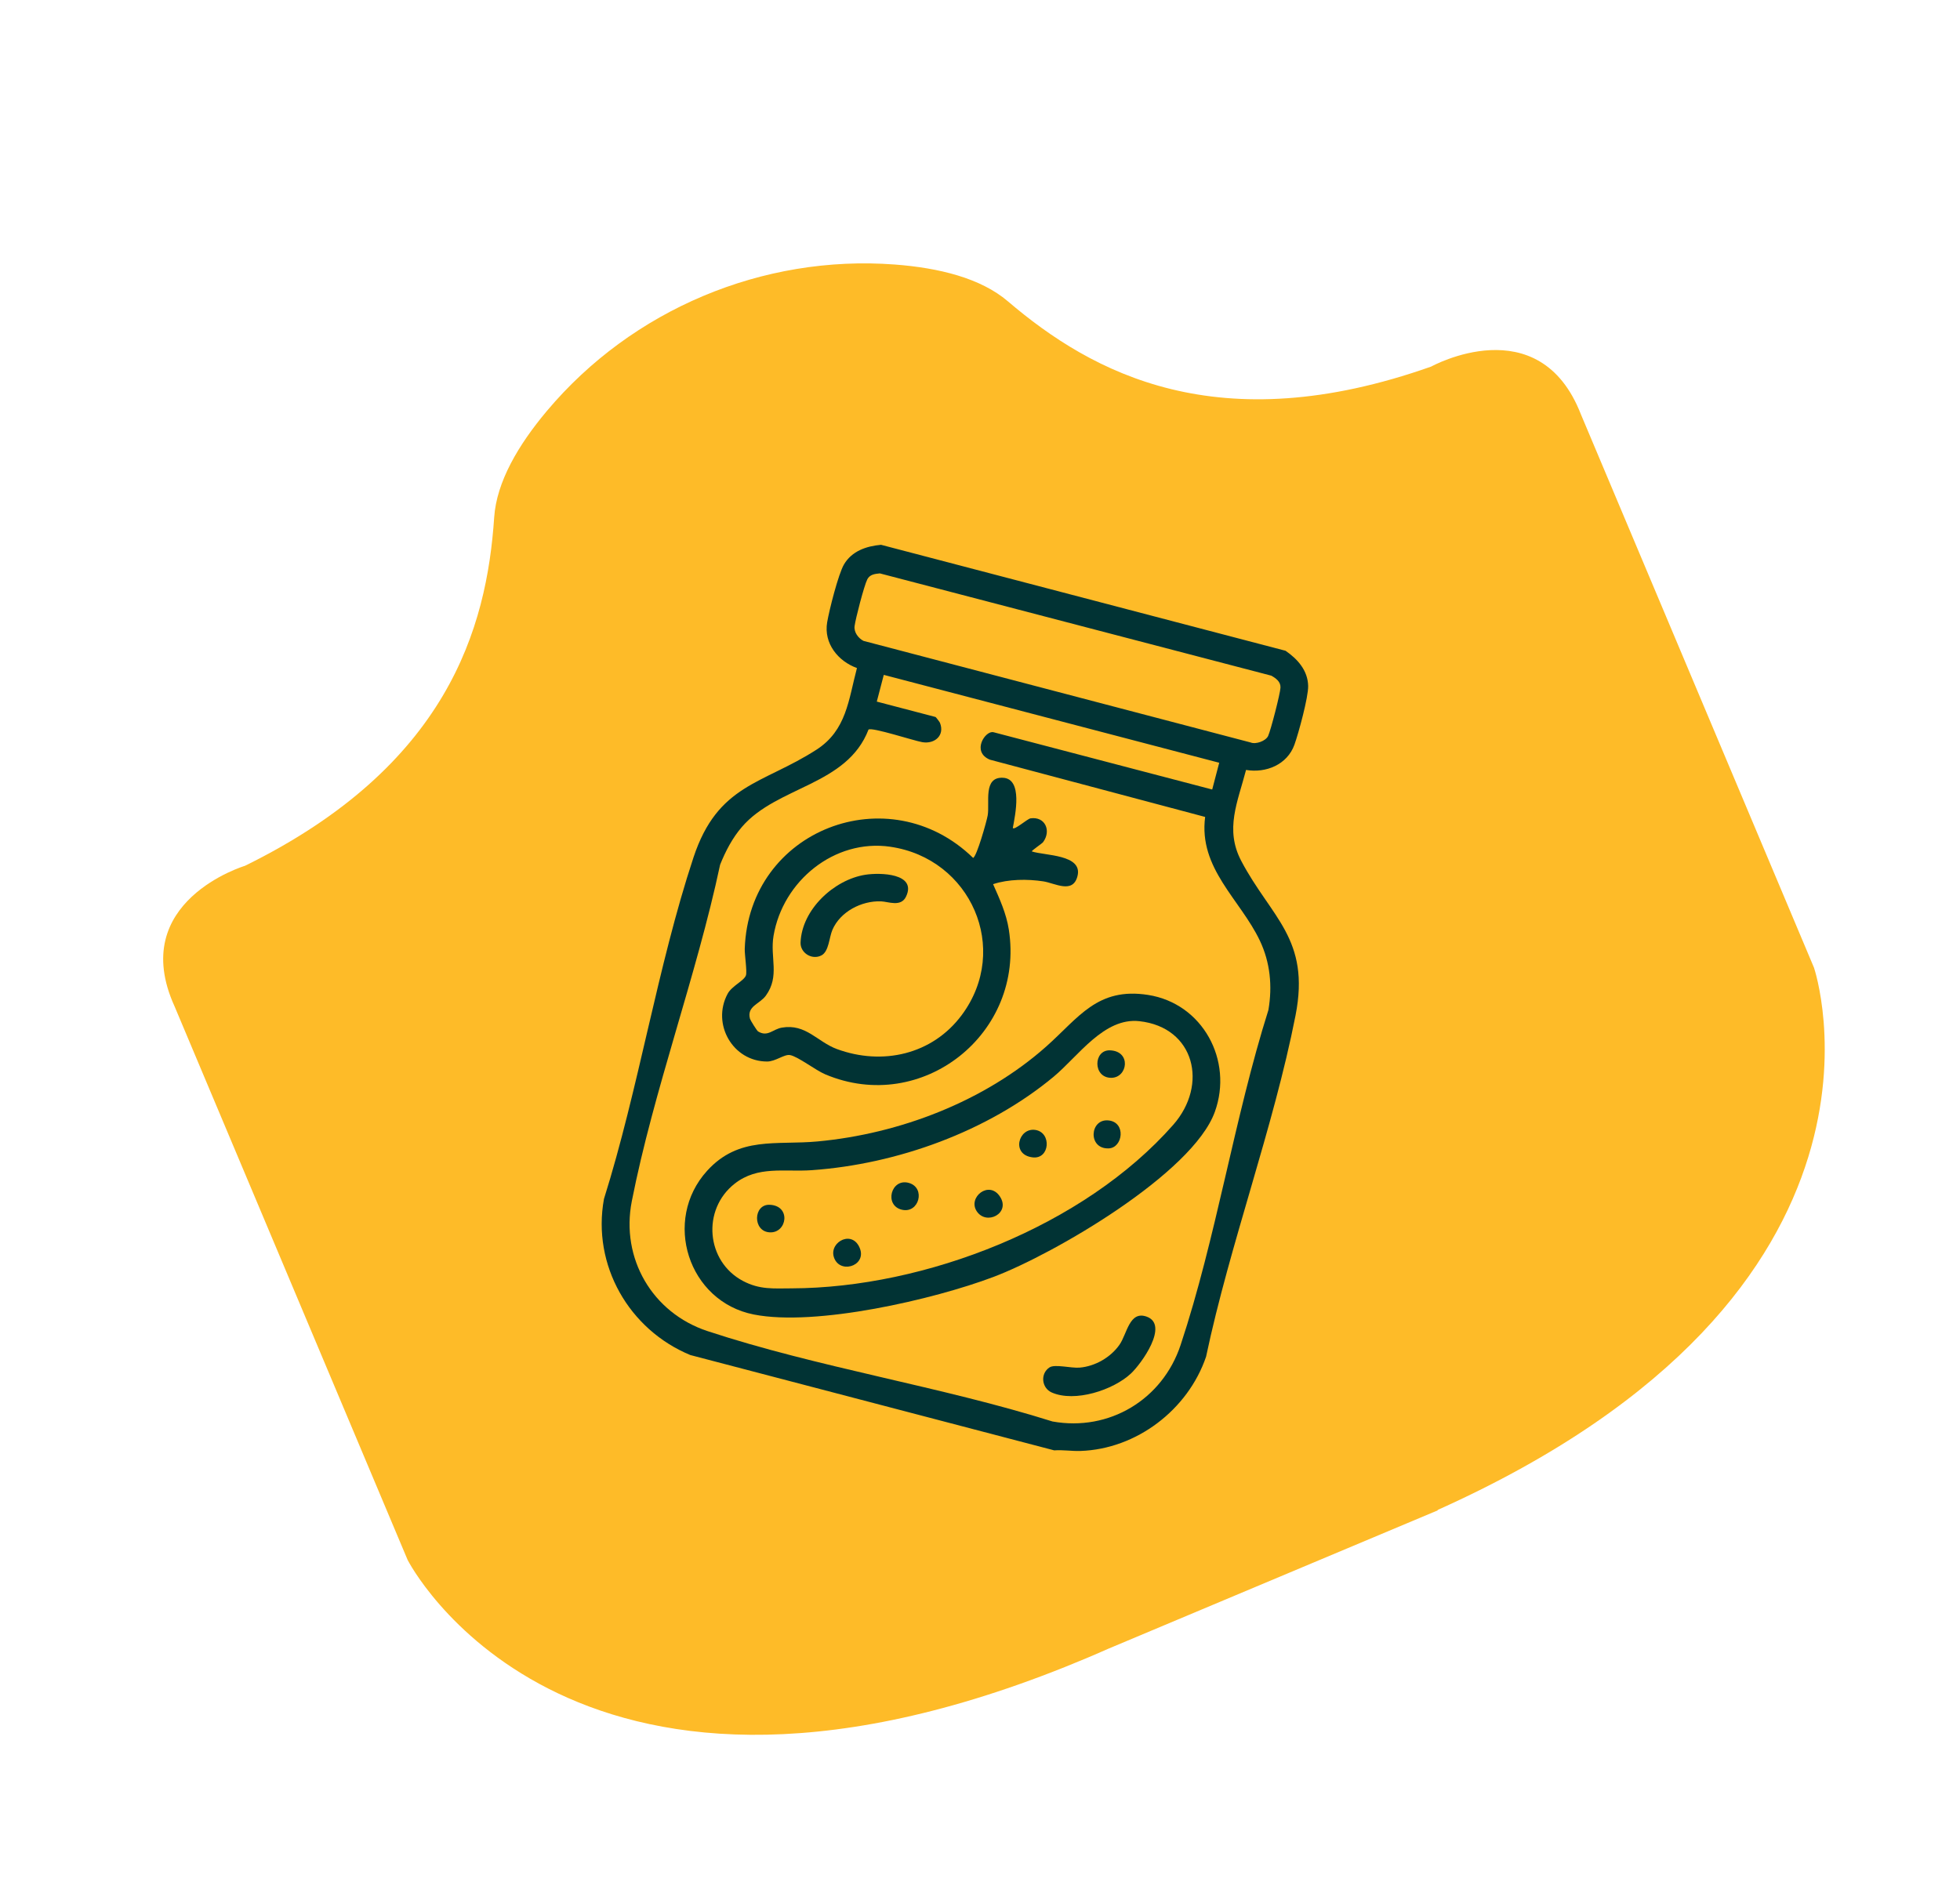
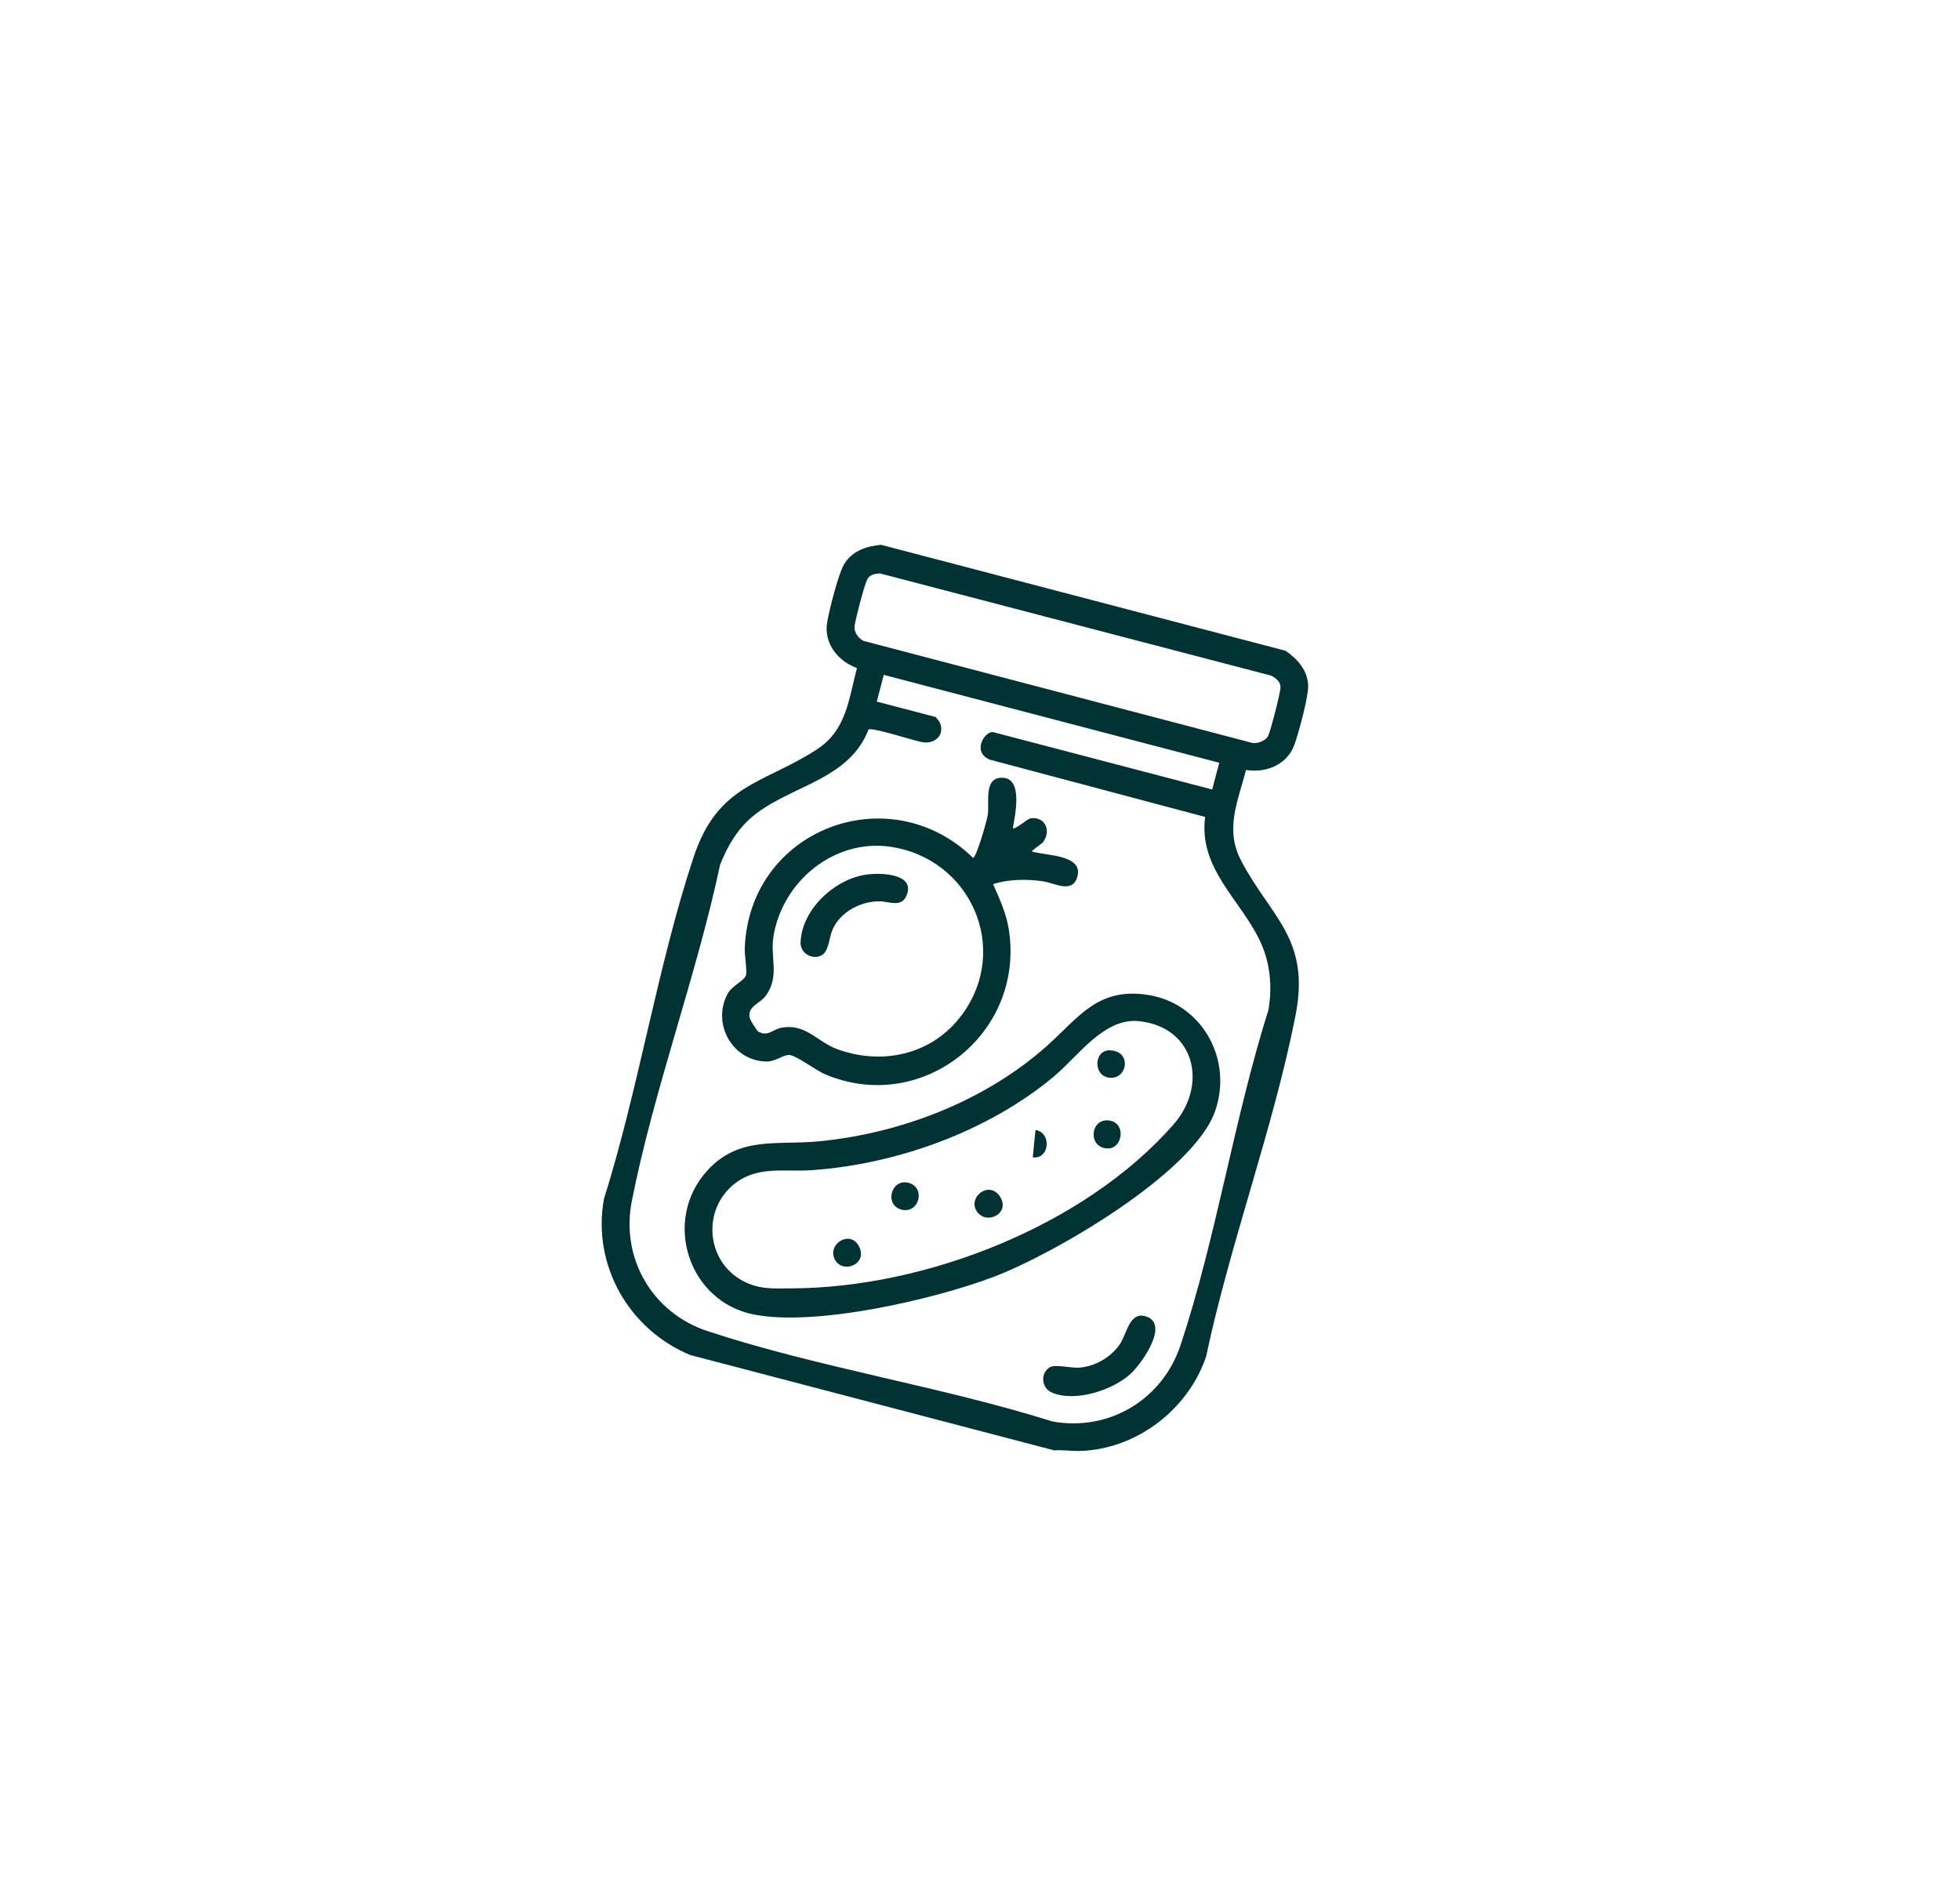
<svg xmlns="http://www.w3.org/2000/svg" width="155" height="150" viewBox="0 0 155 150" fill="none">
-   <path d="M143.466 76.575L125.026 32.789C121.722 24.268 113.183 28.996 113.183 28.996C96.337 34.955 86.367 29.522 79.7 23.831C77.558 22.002 74.255 21.187 70.758 20.924C60.308 20.141 49.994 24.482 43.252 32.503C40.995 35.188 39.268 38.117 39.08 40.93C38.494 49.674 35.408 60.603 19.372 68.487C19.372 68.487 10.022 71.29 13.806 79.608L32.237 123.398C32.237 123.398 44.581 147.7 84.186 131.876L84.21 131.866C85.33 131.419 86.469 130.943 87.633 130.425L113.699 119.473L113.687 119.443C152.151 102.179 143.462 76.574 143.462 76.574L143.466 76.575Z" fill="#FEBB28" />
  <g clip-path="url(#clip0_8_78)">
    <path d="M101.658 51.474C102.613 52.13 103.425 53.029 103.451 54.264C103.47 55.144 102.696 57.987 102.365 58.909C101.796 60.493 100.11 61.169 98.539 60.904C97.88 63.445 96.842 65.599 98.161 68.103C100.522 72.583 103.643 74.26 102.454 80.317C100.699 89.251 97.272 98.354 95.379 107.315C93.949 111.519 89.868 114.63 85.439 114.774C84.742 114.797 84.055 114.675 83.363 114.728L54.6 107.191C49.737 105.183 46.809 100.075 47.762 94.84C50.508 86.102 51.983 76.487 54.837 67.841C56.762 62.004 60.313 62.048 64.568 59.302C66.944 57.768 67.097 55.38 67.769 52.843C66.269 52.303 65.132 50.887 65.413 49.228C65.576 48.262 66.297 45.407 66.744 44.647C67.37 43.583 68.52 43.199 69.674 43.095L101.659 51.476L101.658 51.474ZM69.575 45.357C69.182 45.394 68.788 45.44 68.588 45.827C68.339 46.311 67.658 48.932 67.582 49.529C67.521 50.013 67.876 50.483 68.285 50.695L98.901 58.731C99.311 58.902 100.096 58.616 100.284 58.22C100.49 57.785 101.245 54.857 101.263 54.389C101.282 53.92 100.897 53.65 100.537 53.447L69.575 45.355L69.575 45.357ZM96.421 60.336L69.891 53.384L69.338 55.498L73.986 56.716C74.014 56.723 74.308 57.109 74.332 57.172C74.731 58.173 73.919 58.871 72.939 58.708C72.289 58.6 68.937 57.497 68.683 57.713C66.974 62.151 61.458 62.175 58.672 65.412C57.918 66.289 57.377 67.33 56.947 68.402C55.068 77.234 51.697 86.21 49.964 95.018C49.075 99.539 51.585 103.851 55.949 105.292C64.688 108.177 74.402 109.665 83.234 112.442C87.706 113.247 91.929 110.722 93.365 106.392C96.177 97.922 97.604 88.457 100.309 79.891C100.63 78 100.451 76.129 99.627 74.398C98.078 71.143 94.772 68.693 95.305 64.622L78.279 60.091C76.799 59.473 77.924 57.752 78.57 57.921L95.863 62.452L96.417 60.338L96.421 60.336Z" fill="#013334" />
    <path d="M90.786 78.7C95.109 79.374 97.542 83.882 96.071 87.951C94.312 92.822 83.334 99.206 78.571 101.006C73.86 102.788 64.522 104.948 59.612 103.98C54.423 102.959 52.362 96.525 55.925 92.607C58.436 89.849 61.376 90.596 64.66 90.29C71.141 89.689 77.86 87.122 82.755 82.766C85.307 80.497 86.786 78.076 90.786 78.7ZM90.106 80.778C87.311 80.467 85.275 83.547 83.319 85.175C78.104 89.509 70.936 92.089 64.198 92.564C62.026 92.717 59.931 92.193 58.098 93.632C55.487 95.684 55.837 99.787 58.759 101.329C60.078 102.026 61.172 101.917 62.607 101.912C73.153 101.878 85.726 96.999 92.781 88.976C95.569 85.807 94.483 81.264 90.106 80.778Z" fill="#013334" />
    <path d="M80.099 65.495C80.2 65.704 81.248 64.77 81.492 64.734C82.646 64.564 83.161 65.709 82.486 66.62C82.403 66.731 81.554 67.295 81.6 67.35C82.615 67.69 85.637 67.578 85.212 69.292C84.855 70.738 83.43 69.858 82.504 69.717C81.258 69.527 79.74 69.536 78.535 69.94C79.05 71.101 79.579 72.253 79.778 73.523C81.071 81.761 72.915 88.212 65.268 84.985C64.484 84.654 63.088 83.561 62.471 83.458C62.01 83.382 61.337 83.969 60.659 83.969C57.946 83.961 56.263 81 57.539 78.615C57.878 77.982 58.833 77.595 58.989 77.155C59.095 76.857 58.88 75.528 58.896 75.043C59.218 65.616 70.296 61.379 76.956 67.862C77.244 67.755 78.026 64.971 78.108 64.505C78.282 63.496 77.726 61.451 79.313 61.523C80.9 61.595 80.29 64.441 80.095 65.495L80.099 65.495ZM70.406 66.979C65.988 66.341 61.907 69.687 61.173 74.024C60.88 75.755 61.69 77.2 60.565 78.757C60.08 79.429 59.038 79.589 59.311 80.591C59.342 80.703 59.853 81.528 59.946 81.586C60.708 82.055 61.114 81.41 61.829 81.288C63.733 80.959 64.635 82.411 66.18 82.981C69.78 84.308 73.731 83.426 76.06 80.289C79.939 75.066 76.768 67.9 70.407 66.981L70.406 66.979Z" fill="#013334" />
    <path d="M83.004 108.162C83.425 107.89 84.701 108.239 85.379 108.182C86.599 108.08 87.826 107.377 88.528 106.376C89.133 105.516 89.31 103.648 90.69 104.153C92.471 104.806 90.263 107.876 89.433 108.651C88.028 109.964 84.996 110.951 83.176 110.15C82.367 109.794 82.247 108.653 83.003 108.16L83.004 108.162Z" fill="#013334" />
-     <path d="M81.886 89.382C83.179 89.59 83.028 91.705 81.674 91.552C79.929 91.357 80.538 89.165 81.886 89.382Z" fill="#013334" />
+     <path d="M81.886 89.382C83.179 89.59 83.028 91.705 81.674 91.552Z" fill="#013334" />
    <path d="M87.774 83.084C89.486 83.142 89.185 85.257 87.876 85.258C86.413 85.257 86.457 83.04 87.774 83.084Z" fill="#013334" />
-     <path d="M60.858 95.301C62.589 95.362 62.245 97.566 60.859 97.481C59.51 97.399 59.566 95.257 60.858 95.301Z" fill="#013334" />
    <path d="M66.027 99.642C65.381 98.407 67.231 97.251 67.925 98.581C68.675 100.02 66.629 100.79 66.027 99.642Z" fill="#013334" />
    <path d="M87.65 88.627C89.077 88.761 88.805 90.805 87.67 90.841C86.015 90.894 86.174 88.489 87.65 88.627Z" fill="#013334" />
    <path d="M77.233 95.8C76.526 94.702 78.226 93.337 79.084 94.66C79.942 95.984 77.986 96.97 77.233 95.8Z" fill="#013334" />
    <path d="M71.883 93.574C73.221 93.962 72.684 96.01 71.328 95.693C69.888 95.357 70.463 93.163 71.883 93.574Z" fill="#013334" />
    <path d="M64.962 75.573C64.22 75.965 63.281 75.384 63.31 74.557C63.407 71.948 65.954 69.582 68.439 69.194C69.592 69.014 72.525 69.072 71.653 70.919C71.25 71.774 70.248 71.318 69.665 71.298C68.142 71.245 66.456 72.103 65.83 73.55C65.565 74.161 65.557 75.26 64.96 75.575L64.962 75.573Z" fill="#013334" />
  </g>
  <defs>
    <clipPath id="clip0_8_78">
      <rect width="49.581" height="65.823" fill="white" transform="translate(61.685 41) rotate(14.683)" />
    </clipPath>
  </defs>
</svg>